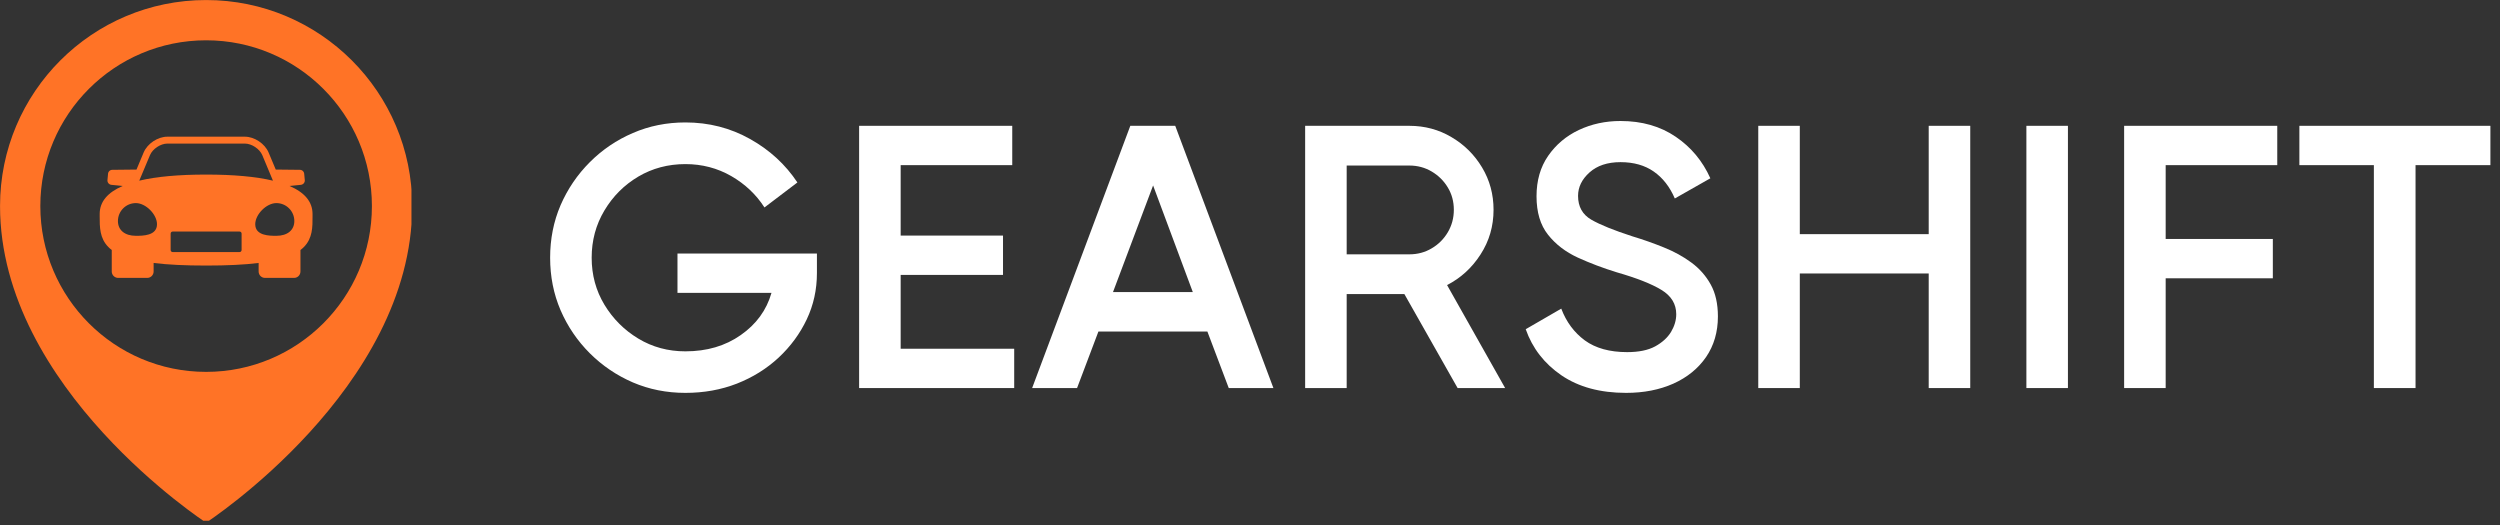
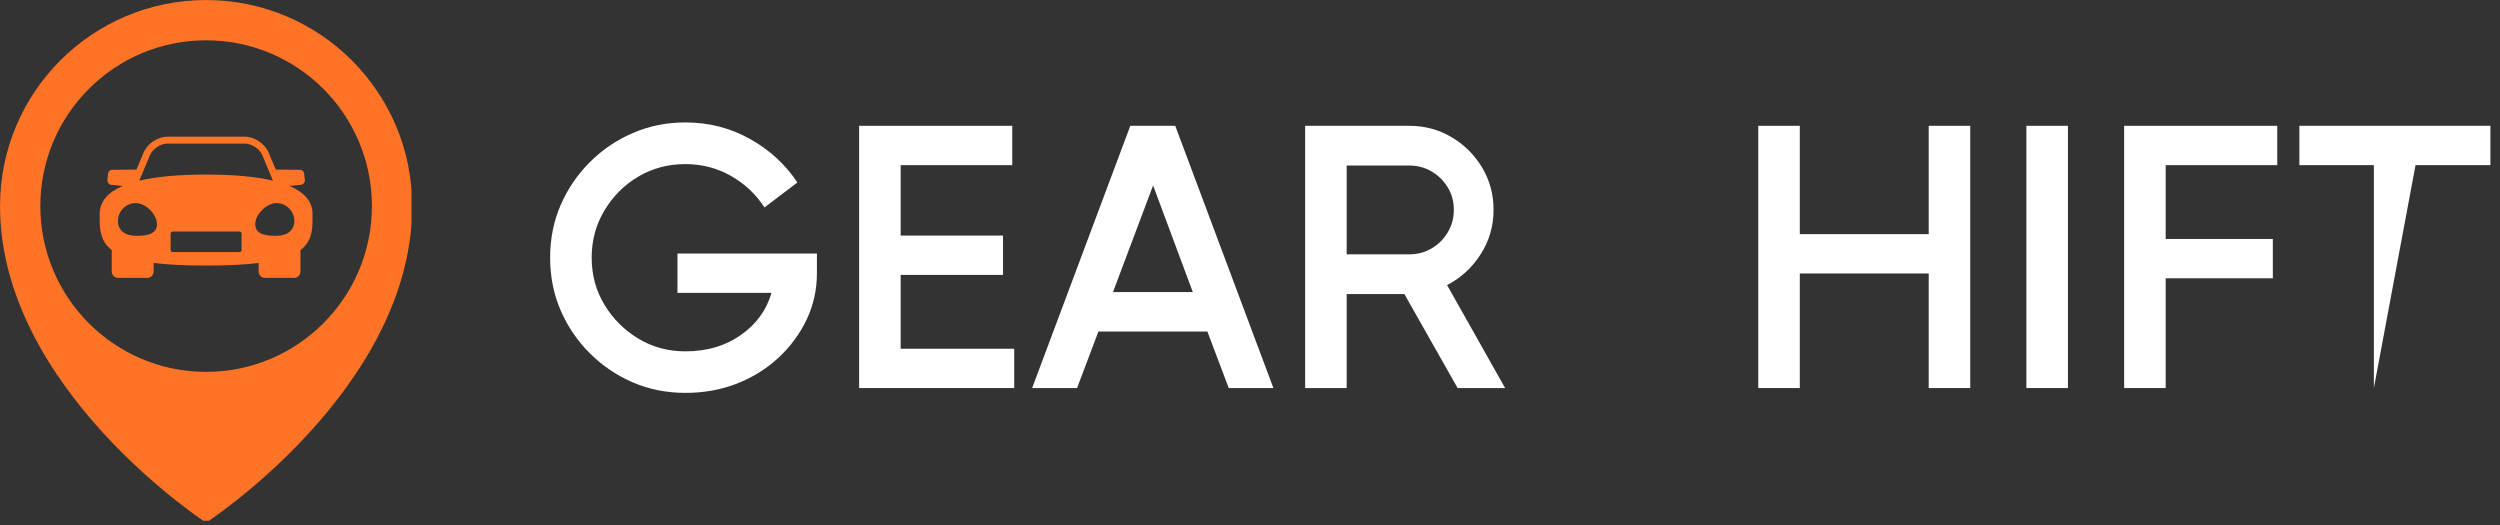
<svg xmlns="http://www.w3.org/2000/svg" width="400" zoomAndPan="magnify" viewBox="0 0 300 63" height="84" preserveAspectRatio="xMidYMid meet" version="1.0">
  <rect x="0" y="0" width="300" height="63" fill="#333333" stroke="none" />
  <defs>
    <g />
    <clipPath id="3f7371504b">
      <path d="M 0 0 L 49.375 0 L 49.375 62.488 L 0 62.488 Z M 0 0 " clip-rule="nonzero" />
    </clipPath>
  </defs>
  <g clip-path="url(#3f7371504b)">
    <path fill="#ff7326" d="M 24.734 44.625 C 13.746 44.625 4.84 35.715 4.84 24.727 C 4.84 13.742 13.746 4.836 24.734 4.836 C 35.719 4.836 44.629 13.742 44.629 24.727 C 44.629 35.715 35.719 44.625 24.734 44.625 Z M 24.734 0.004 C 11.078 0.004 0.004 11.07 0.004 24.727 C 0.004 46.641 24.734 62.719 24.734 62.719 C 24.734 62.719 49.461 46.641 49.461 24.727 C 49.461 11.07 38.391 0.004 24.734 0.004 " fill-opacity="1" fill-rule="nonzero" />
  </g>
  <path fill="#ff7326" d="M 33.164 28.297 C 32.34 28.297 30.629 28.297 30.629 26.91 C 30.629 25.723 31.977 24.371 33.164 24.371 C 34.352 24.371 35.32 25.336 35.32 26.523 C 35.32 27.617 34.492 28.297 33.164 28.297 Z M 28.992 30 C 28.992 30.137 28.883 30.25 28.742 30.25 L 20.723 30.25 C 20.586 30.25 20.477 30.137 20.477 30 L 20.477 28.031 C 20.477 27.895 20.586 27.785 20.723 27.785 L 28.742 27.785 C 28.883 27.785 28.992 27.895 28.992 28.031 Z M 16.305 28.297 C 14.977 28.297 14.152 27.617 14.152 26.523 C 14.152 25.336 15.113 24.371 16.305 24.371 C 17.488 24.371 18.84 25.723 18.84 26.91 C 18.84 28.297 17.125 28.297 16.305 28.297 Z M 18 18.613 C 18.312 17.863 19.273 17.23 20.086 17.23 L 29.383 17.23 C 30.199 17.23 31.152 17.863 31.473 18.613 L 32.754 21.68 C 30.727 21.195 28.051 20.949 24.734 20.949 C 21.418 20.949 18.746 21.195 16.711 21.68 Z M 37.504 25.684 C 37.504 24.223 36.578 23.105 34.742 22.316 L 36.102 22.18 C 36.242 22.164 36.367 22.098 36.457 21.992 C 36.547 21.883 36.59 21.746 36.574 21.609 L 36.504 20.852 C 36.477 20.57 36.234 20.359 35.945 20.379 L 33.09 20.348 L 32.23 18.297 C 31.781 17.234 30.531 16.402 29.383 16.402 L 20.086 16.402 C 18.934 16.402 17.684 17.234 17.238 18.297 L 16.379 20.348 L 13.52 20.379 C 13.23 20.359 12.988 20.57 12.965 20.852 L 12.895 21.609 C 12.879 21.746 12.922 21.883 13.012 21.992 C 13.102 22.098 13.227 22.164 13.363 22.18 L 14.723 22.316 C 12.887 23.105 11.961 24.223 11.961 25.684 L 11.961 25.934 C 11.961 27.242 11.953 28.594 13.012 29.652 C 13.129 29.773 13.266 29.891 13.41 30 L 13.41 32.582 C 13.41 33 13.758 33.348 14.176 33.348 L 17.672 33.348 C 18.09 33.348 18.434 33 18.434 32.582 L 18.434 31.555 C 20.133 31.77 22.215 31.867 24.734 31.867 C 27.25 31.867 29.336 31.77 31.035 31.555 L 31.035 32.582 C 31.035 33 31.375 33.348 31.797 33.348 L 35.293 33.348 C 35.715 33.348 36.055 33 36.055 32.582 L 36.055 30 C 36.199 29.891 36.336 29.773 36.457 29.652 C 37.516 28.594 37.512 27.242 37.504 25.934 L 37.504 25.684 " fill-opacity="1" fill-rule="nonzero" />
  <g fill="#ffffff" fill-opacity="1">
    <g transform="translate(64.219, 46.567)">
      <g>
        <path d="M 17.078 -11.422 L 17.078 -16.141 L 33.812 -16.141 L 33.812 -13.797 C 33.812 -11.816 33.406 -9.969 32.594 -8.25 C 31.781 -6.531 30.656 -5 29.219 -3.656 C 27.781 -2.32 26.109 -1.281 24.203 -0.531 C 22.305 0.207 20.25 0.578 18.031 0.578 C 15.781 0.578 13.68 0.16 11.734 -0.672 C 9.785 -1.516 8.062 -2.68 6.562 -4.172 C 5.062 -5.672 3.891 -7.395 3.047 -9.344 C 2.211 -11.289 1.797 -13.391 1.797 -15.641 C 1.797 -17.891 2.211 -19.988 3.047 -21.938 C 3.891 -23.883 5.062 -25.609 6.562 -27.109 C 8.062 -28.609 9.785 -29.773 11.734 -30.609 C 13.68 -31.453 15.781 -31.875 18.031 -31.875 C 20.844 -31.875 23.426 -31.211 25.781 -29.891 C 28.133 -28.578 30.031 -26.836 31.469 -24.672 L 27.516 -21.672 C 26.523 -23.223 25.195 -24.477 23.531 -25.438 C 21.863 -26.395 20.031 -26.875 18.031 -26.875 C 15.957 -26.875 14.07 -26.375 12.375 -25.375 C 10.688 -24.375 9.332 -23.02 8.312 -21.312 C 7.289 -19.602 6.781 -17.711 6.781 -15.641 C 6.781 -13.578 7.289 -11.695 8.312 -10 C 9.332 -8.312 10.688 -6.957 12.375 -5.938 C 14.07 -4.914 15.957 -4.406 18.031 -4.406 C 20.602 -4.406 22.816 -5.055 24.672 -6.359 C 26.535 -7.66 27.766 -9.348 28.359 -11.422 Z M 17.078 -11.422 " />
      </g>
    </g>
  </g>
  <g fill="#ffffff" fill-opacity="1">
    <g transform="translate(99.72, 46.567)">
      <g>
        <path d="M 8.359 -13.578 L 8.359 -4.719 L 21.984 -4.719 L 21.984 0 L 3.375 0 L 3.375 -31.469 L 21.75 -31.469 L 21.75 -26.75 L 8.359 -26.75 L 8.359 -18.297 L 20.641 -18.297 L 20.641 -13.578 Z M 8.359 -13.578 " />
      </g>
    </g>
  </g>
  <g fill="#ffffff" fill-opacity="1">
    <g transform="translate(123.403, 46.567)">
      <g>
        <path d="M 29.406 0 L 24.047 0 L 21.484 -6.781 L 8.406 -6.781 L 5.844 0 L 0.453 0 L 12.234 -31.469 L 17.625 -31.469 Z M 14.969 -24.312 L 10.156 -11.516 L 19.734 -11.516 Z M 14.969 -24.312 " />
      </g>
    </g>
  </g>
  <g fill="#ffffff" fill-opacity="1">
    <g transform="translate(153.242, 46.567)">
      <g>
        <path d="M 27.375 0 L 21.672 0 L 15.281 -11.281 L 8.359 -11.281 L 8.359 0 L 3.375 0 L 3.375 -31.469 L 15.875 -31.469 C 17.727 -31.469 19.414 -31.016 20.938 -30.109 C 22.469 -29.211 23.691 -28 24.609 -26.469 C 25.523 -24.945 25.984 -23.254 25.984 -21.391 C 25.984 -19.422 25.461 -17.633 24.422 -16.031 C 23.391 -14.426 22.051 -13.203 20.406 -12.359 Z M 15.875 -26.703 L 8.359 -26.703 L 8.359 -16.047 L 15.875 -16.047 C 16.863 -16.047 17.758 -16.285 18.562 -16.766 C 19.375 -17.242 20.02 -17.891 20.5 -18.703 C 20.977 -19.516 21.219 -20.41 21.219 -21.391 C 21.219 -22.379 20.977 -23.27 20.5 -24.062 C 20.02 -24.863 19.375 -25.504 18.562 -25.984 C 17.758 -26.461 16.863 -26.703 15.875 -26.703 Z M 15.875 -26.703 " />
      </g>
    </g>
  </g>
  <g fill="#ffffff" fill-opacity="1">
    <g transform="translate(181.508, 46.567)">
      <g>
-         <path d="M 13.625 0.578 C 10.508 0.578 7.922 -0.125 5.859 -1.531 C 3.805 -2.938 2.379 -4.781 1.578 -7.062 L 5.844 -9.531 C 6.445 -7.938 7.391 -6.664 8.672 -5.719 C 9.961 -4.781 11.656 -4.312 13.75 -4.312 C 15.133 -4.312 16.254 -4.539 17.109 -5 C 17.961 -5.469 18.598 -6.047 19.016 -6.734 C 19.43 -7.43 19.641 -8.141 19.641 -8.859 C 19.641 -10.086 19.047 -11.062 17.859 -11.781 C 16.68 -12.5 14.895 -13.203 12.5 -13.891 C 10.852 -14.398 9.297 -14.988 7.828 -15.656 C 6.359 -16.332 5.164 -17.25 4.25 -18.406 C 3.332 -19.562 2.875 -21.098 2.875 -23.016 C 2.875 -24.898 3.336 -26.516 4.266 -27.859 C 5.203 -29.211 6.43 -30.25 7.953 -30.969 C 9.484 -31.688 11.148 -32.047 12.953 -32.047 C 15.523 -32.047 17.734 -31.414 19.578 -30.156 C 21.422 -28.906 22.805 -27.242 23.734 -25.172 L 19.469 -22.75 C 18.863 -24.156 18.02 -25.234 16.938 -25.984 C 15.863 -26.734 14.535 -27.109 12.953 -27.109 C 11.391 -27.109 10.148 -26.695 9.234 -25.875 C 8.316 -25.051 7.859 -24.113 7.859 -23.062 C 7.859 -21.77 8.391 -20.816 9.453 -20.203 C 10.523 -19.586 12.172 -18.922 14.391 -18.203 C 15.672 -17.816 16.926 -17.375 18.156 -16.875 C 19.383 -16.383 20.484 -15.781 21.453 -15.062 C 22.43 -14.344 23.207 -13.461 23.781 -12.422 C 24.352 -11.391 24.641 -10.113 24.641 -8.594 C 24.641 -6.727 24.164 -5.102 23.219 -3.719 C 22.27 -2.344 20.961 -1.281 19.297 -0.531 C 17.641 0.207 15.75 0.578 13.625 0.578 Z M 13.625 0.578 " />
-       </g>
+         </g>
    </g>
  </g>
  <g fill="#ffffff" fill-opacity="1">
    <g transform="translate(207.617, 46.567)">
      <g>
        <path d="M 23.828 -18.469 L 23.828 -31.469 L 28.812 -31.469 L 28.812 0 L 23.828 0 L 23.828 -13.75 L 8.359 -13.75 L 8.359 0 L 3.375 0 L 3.375 -31.469 L 8.359 -31.469 L 8.359 -18.469 Z M 23.828 -18.469 " />
      </g>
    </g>
  </g>
  <g fill="#ffffff" fill-opacity="1">
    <g transform="translate(239.792, 46.567)">
      <g>
        <path d="M 3.375 0 L 3.375 -31.469 L 8.359 -31.469 L 8.359 0 Z M 3.375 0 " />
      </g>
    </g>
  </g>
  <g fill="#ffffff" fill-opacity="1">
    <g transform="translate(251.521, 46.567)">
      <g>
        <path d="M 21.75 -31.469 L 21.75 -26.75 L 8.359 -26.75 L 8.359 -17.891 L 21.219 -17.891 L 21.219 -13.172 L 8.359 -13.172 L 8.359 0 L 3.375 0 L 3.375 -31.469 Z M 21.75 -31.469 " />
      </g>
    </g>
  </g>
  <g fill="#ffffff" fill-opacity="1">
    <g transform="translate(275.114, 46.567)">
      <g>
-         <path d="M 23.734 -31.469 L 23.734 -26.75 L 14.75 -26.75 L 14.75 0 L 9.75 0 L 9.75 -26.75 L 0.812 -26.75 L 0.812 -31.469 Z M 23.734 -31.469 " />
+         <path d="M 23.734 -31.469 L 23.734 -26.75 L 14.75 -26.75 L 9.75 0 L 9.75 -26.75 L 0.812 -26.75 L 0.812 -31.469 Z M 23.734 -31.469 " />
      </g>
    </g>
  </g>
</svg>